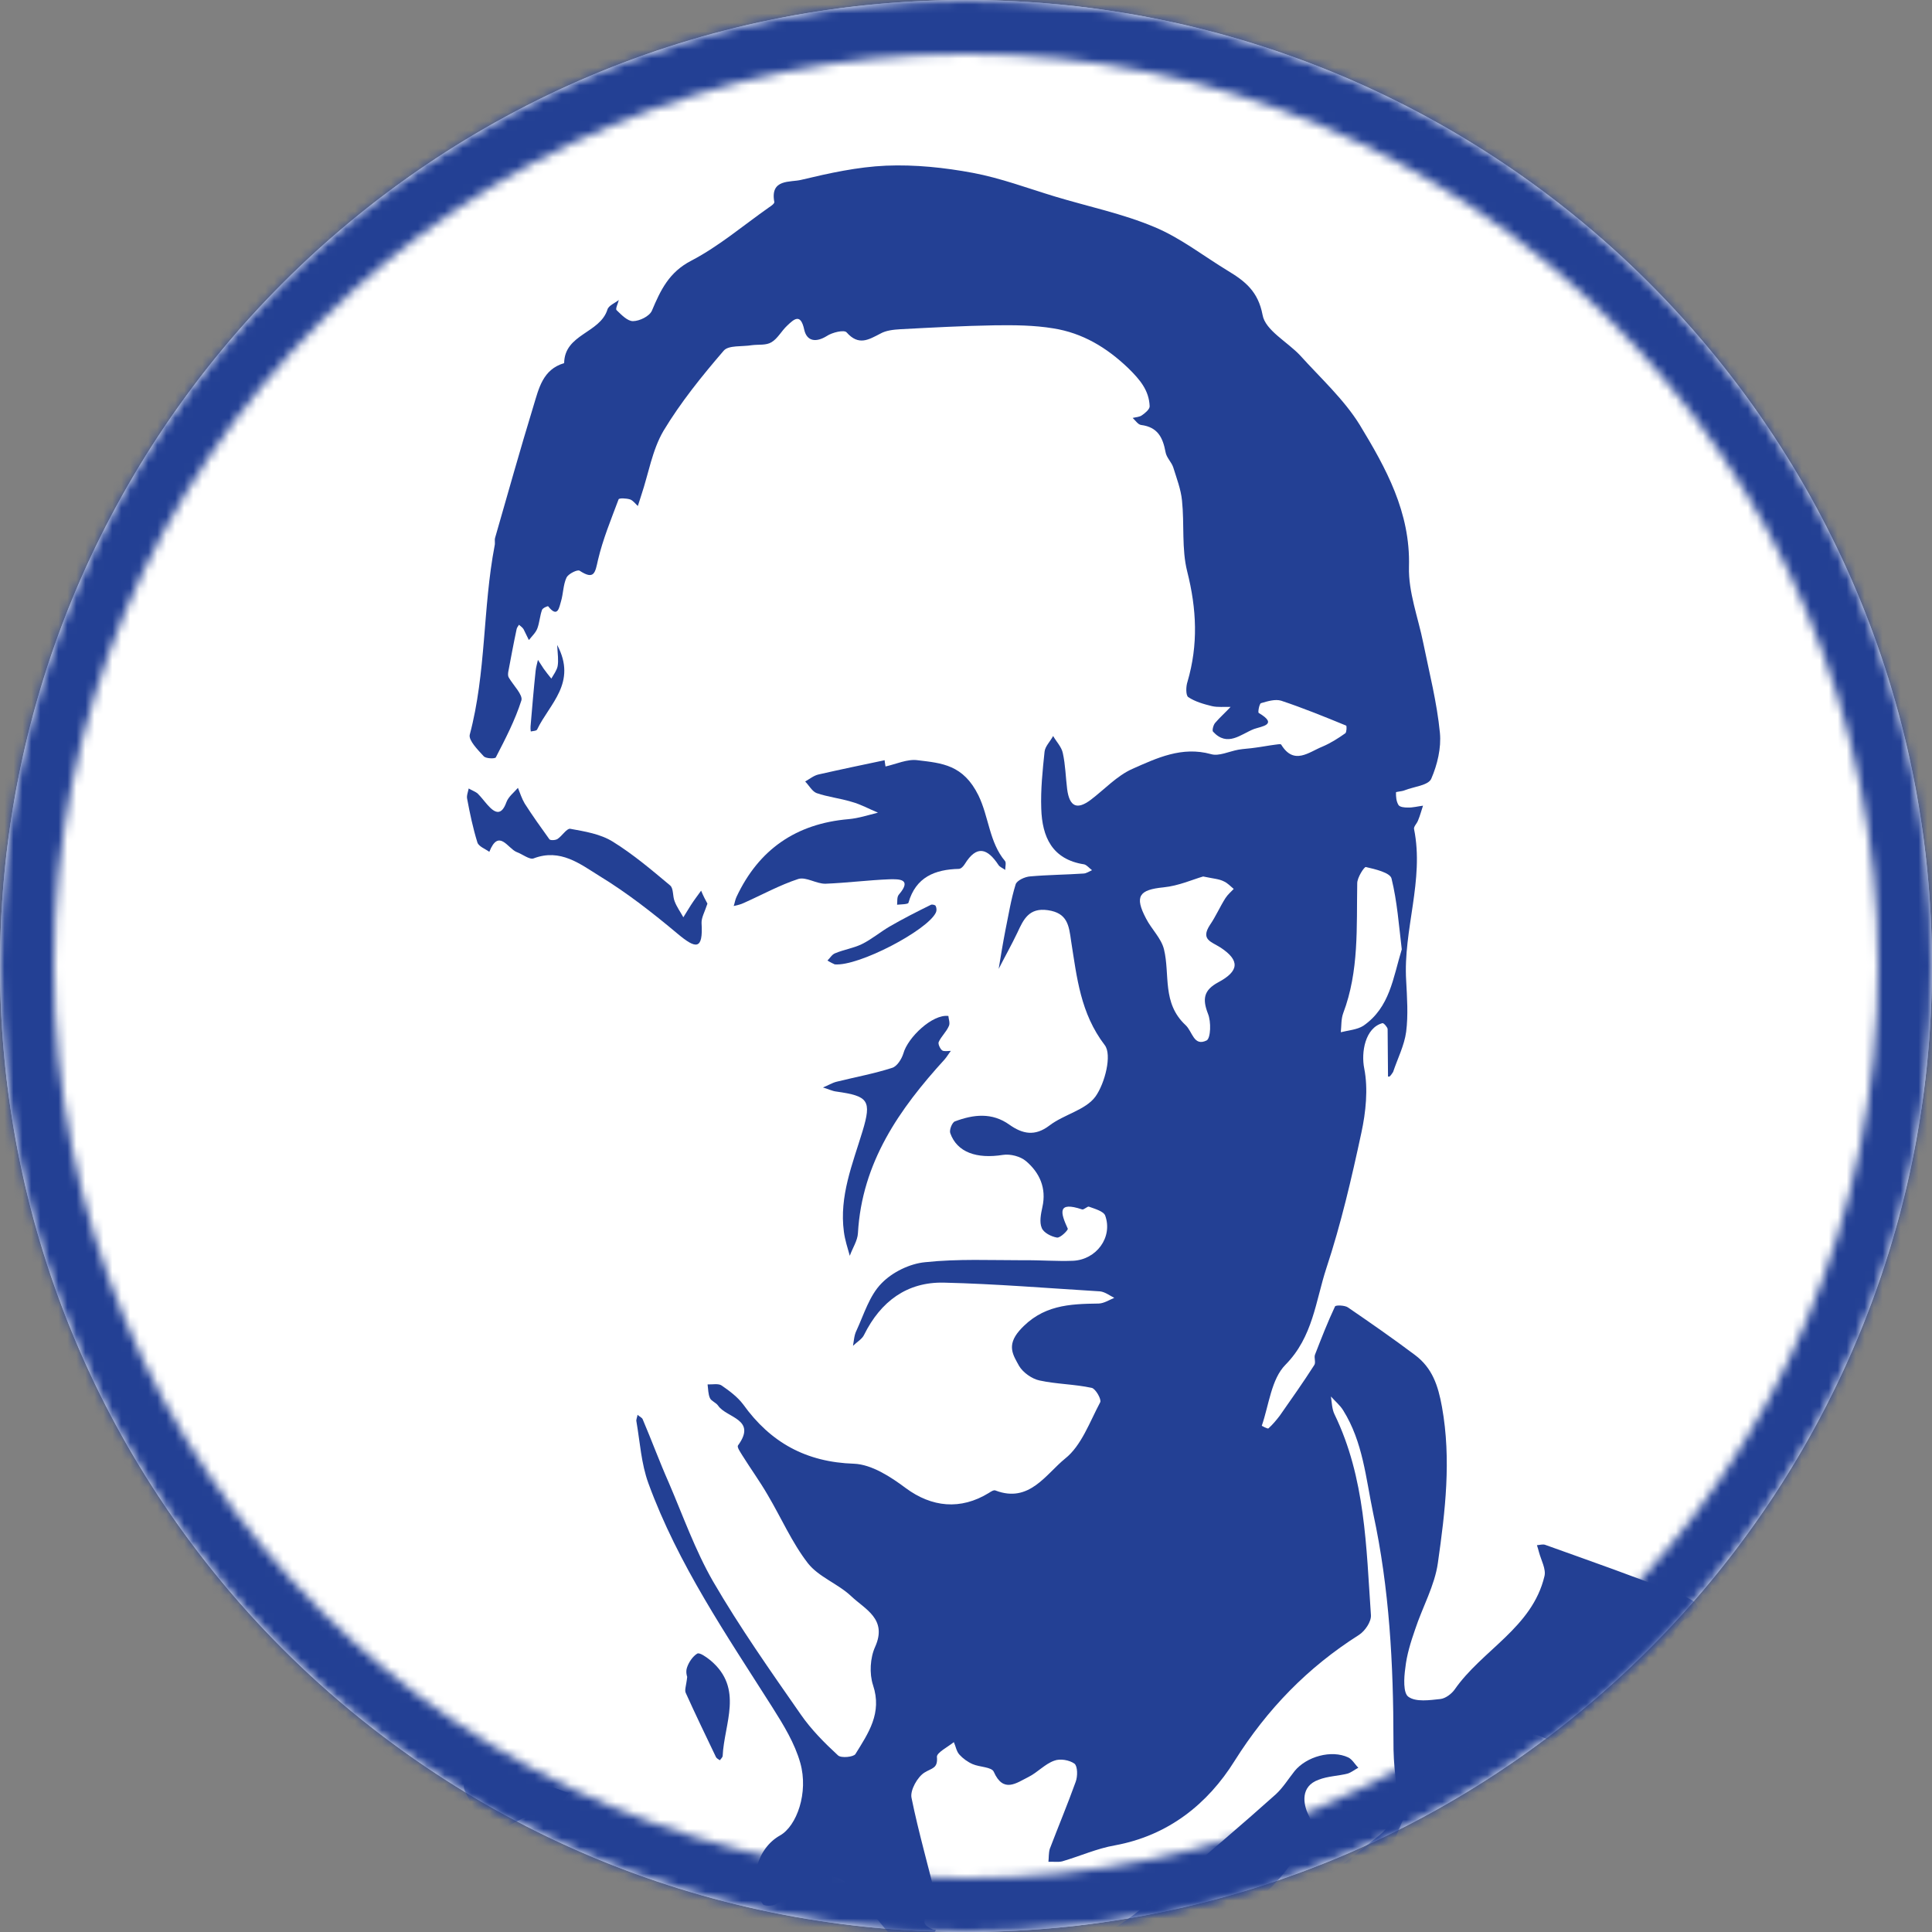
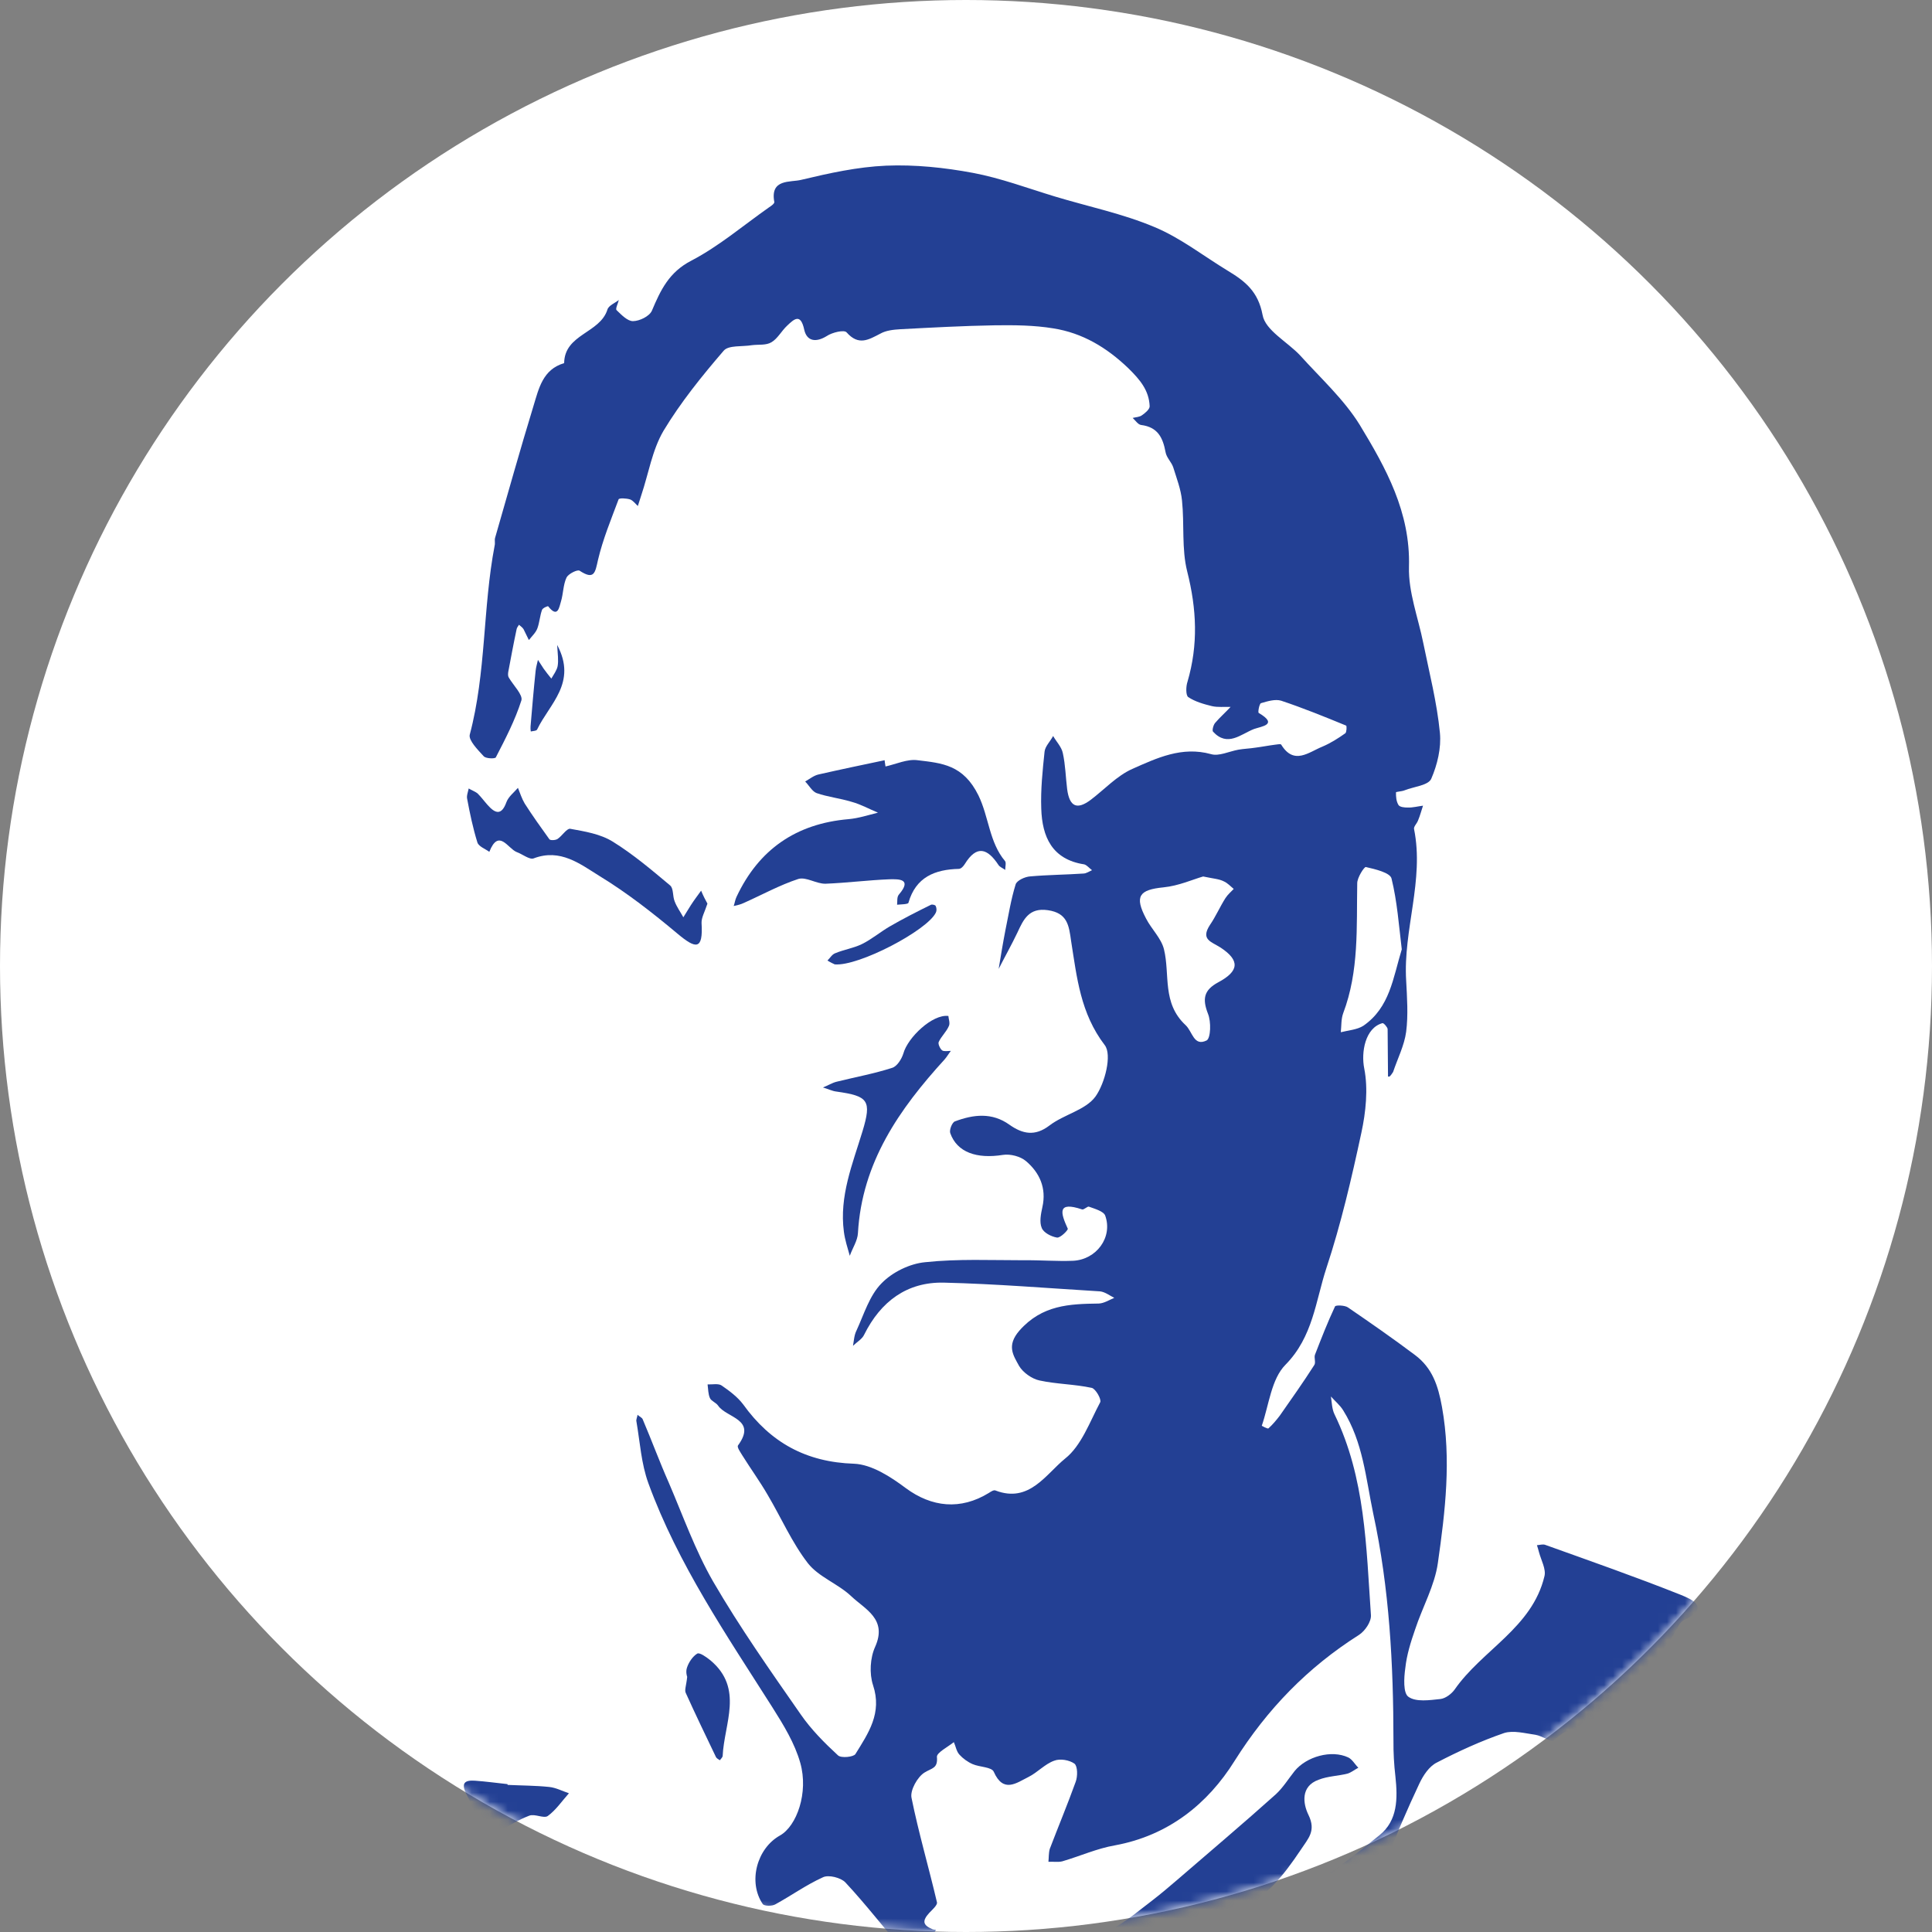
<svg xmlns="http://www.w3.org/2000/svg" width="215" height="215" viewBox="0 0 215 215" fill="none">
  <rect x="0" y="0" width="215" height="215" fill="#808080" stroke="none" />
  <circle cx="107.5" cy="107.5" r="107.5" fill="white" />
  <mask id="path-2-inside-1_2002_5281" fill="white">
-     <path fill-rule="evenodd" clip-rule="evenodd" d="M107.5 215C166.871 215 215 166.871 215 107.5C215 48.129 166.871 0 107.5 0C48.129 0 0 48.129 0 107.5C0 166.871 48.129 215 107.5 215ZM107.5 209C163.557 209 209 163.557 209 107.5C209 51.443 163.557 6 107.5 6C51.443 6 6 51.443 6 107.5C6 163.557 51.443 209 107.5 209Z" />
-   </mask>
-   <path fill-rule="evenodd" clip-rule="evenodd" d="M107.5 215C166.871 215 215 166.871 215 107.5C215 48.129 166.871 0 107.5 0C48.129 0 0 48.129 0 107.5C0 166.871 48.129 215 107.5 215ZM107.5 209C163.557 209 209 163.557 209 107.5C209 51.443 163.557 6 107.5 6C51.443 6 6 51.443 6 107.5C6 163.557 51.443 209 107.5 209Z" fill="white" />
+     </mask>
  <path d="M209 107.5C209 163.557 163.557 209 107.5 209V221C170.184 221 221 170.184 221 107.5H209ZM107.5 6C163.557 6 209 51.443 209 107.5H221C221 44.816 170.184 -6 107.5 -6V6ZM6 107.5C6 51.443 51.443 6 107.5 6V-6C44.816 -6 -6 44.816 -6 107.5H6ZM107.5 209C51.443 209 6 163.557 6 107.5H-6C-6 170.184 44.816 221 107.5 221V209ZM203 107.5C203 160.243 160.243 203 107.5 203V215C166.871 215 215 166.871 215 107.5H203ZM107.5 12C160.243 12 203 54.757 203 107.5H215C215 48.129 166.871 0 107.5 0V12ZM12 107.5C12 54.757 54.757 12 107.5 12V0C48.129 0 0 48.129 0 107.5H12ZM107.5 203C54.757 203 12 160.243 12 107.5H0C0 166.871 48.129 215 107.5 215V203Z" fill="#234094" mask="url(#path-2-inside-1_2002_5281)" />
  <mask id="mask0_2002_5281" style="mask-type:alpha" maskUnits="userSpaceOnUse" x="0" y="0" width="215" height="215">
    <circle cx="107.5" cy="107.5" r="107.5" fill="white" />
  </mask>
  <g mask="url(#mask0_2002_5281)">
    <path d="M14.127 350.997C15.272 345.806 18.979 343.069 23.17 340.211C31.233 334.676 39.612 329.389 45.179 320.765C47.171 317.676 50.458 315.28 53.545 313.163C56.304 311.312 59.322 311.072 62.885 312.561C66.857 314.221 71.309 315.374 75.956 314.278C78.671 313.664 81.526 313.75 84.308 313.315C85.654 313.113 86.999 312.527 88.254 311.973C91.57 310.523 94.857 308.941 98.177 307.448C101.052 306.123 103.923 304.84 106.794 303.557C108.405 302.87 109.086 302.085 108.535 300.013C107.456 296.044 106.987 291.969 106.302 287.913C106.249 287.607 106.416 287.239 106.493 286.905C106.767 287.148 107.172 287.362 107.268 287.672C108.551 291.319 109.83 295.009 111.072 298.652C111.167 298.962 111.194 299.522 111.049 299.678C109.727 300.867 109.316 301.937 111.027 303.145C111.187 303.248 111.209 303.85 111.073 303.921C110.844 304.068 110.45 304.156 110.21 304.002C108.67 303.197 109.099 304.399 108.846 305.186C108.55 305.969 108.062 306.946 107.388 307.26C105.725 308.028 103.711 308.073 102.921 310.303C102.736 310.841 101.479 311.008 100.687 311.225C99.276 311.633 98.515 312.367 98.773 313.979C98.822 314.327 98.052 315.145 97.713 315.11C96.52 315.07 95.354 314.776 94.175 314.609C92.455 314.3 90.948 314.398 89.595 315.884C88.918 316.627 87.525 316.866 86.395 317.047C82.334 317.862 78.177 318.367 74.186 319.318C71.115 320.066 68.189 321.471 65.147 322.351C63.998 322.701 62.734 322.526 61.499 322.481C61.373 322.468 61.139 321.844 61.137 321.458C61.126 321.157 61.373 320.84 61.489 320.553C61.15 320.517 60.783 320.35 60.436 320.399C59.432 320.593 58.277 320.6 57.412 321.109C55.264 322.425 53.539 321.344 51.984 320.281C49.826 318.855 47.164 318.96 46.022 321.282C44.713 323.972 43.767 326.871 42.868 329.732C42.429 331.056 43.003 332.102 44.425 332.808C46.417 333.789 46.666 335.486 45.691 337.439C45.417 338.01 45.611 339.016 45.924 339.691C46.067 339.963 47.019 339.849 47.615 339.869C49.147 339.944 50.9 339.529 52.115 340.171C54.752 341.519 55.985 339.55 57.679 338.486C58.731 337.825 59.918 335.894 60.1 339.04C60.115 339.299 60.672 339.7 60.968 339.731C65.819 339.942 70.632 340.105 75.454 340.184C76.351 340.193 77.322 339.909 78.094 339.476C79.091 338.939 79.917 337.184 80.686 339.62C81.387 339.052 82.74 338.38 82.663 337.901C82.505 336.556 82.992 336.393 84.031 335.86C85.202 335.298 85.941 333.962 86.94 332.996C87.417 332.532 88.173 331.841 88.638 331.89C92.29 332.531 95.635 331.212 98.987 330.236C102.202 329.332 105.503 328.437 108.551 327.087C109.807 326.534 110.548 324.77 111.451 323.494C111.703 323.135 111.841 322.636 112.012 322.225C112.404 322.566 112.931 322.836 113.183 323.291C114.642 325.672 117.092 326.358 119.538 327.086C119.745 327.151 120.148 326.979 120.255 326.776C121.957 323.999 122.444 326.278 122.7 327.504C123.298 330.352 125.379 331.299 127.784 331.595C130.947 332.013 132.74 333.658 134.028 336.449C134.584 337.664 135.681 339.022 136.876 339.447C139.431 340.359 141.247 341.792 142.762 344.05C143.5 345.156 145.194 345.72 146.549 346.248C148.069 346.836 148.984 345.861 149.03 344.195C149.024 342.224 148.29 341.076 146.565 339.995C145.364 339.226 144.096 337.465 144.069 336.092C143.965 332.611 142.136 330.491 139.693 328.521C139.061 328.026 138.769 327.138 138.38 326.369C138.166 325.961 138.089 325.482 137.922 325.036C137.463 325.33 137.009 325.583 136.584 325.966C136.206 326.312 135.945 326.756 135.609 327.106C135.371 327.338 134.984 327.768 134.777 327.704C133.168 327.149 131.326 326.784 130.066 325.752C129.198 325.061 128.733 323.384 128.736 322.142C128.716 320.298 128.08 319.032 126.553 318.1C125.993 317.741 125.37 317.162 125.174 316.584C124.604 314.683 124.008 313.035 121.467 313.624C121.162 313.678 120.597 313.362 120.412 313.085C119.251 311.121 118.187 309.039 116.983 307.07C116.396 306.152 115.533 305.418 114.758 304.651C114.376 304.226 113.486 303.747 113.55 303.539C113.791 302.879 114.227 301.983 114.803 301.786C115.876 301.342 117.115 301.344 118.293 301.125C118.771 301.047 119.212 300.922 119.652 300.797C119.43 300.474 119 300.086 119.069 299.836C119.319 299.091 119.624 298.224 120.185 297.769C121.162 297.015 122.375 296.457 123.498 295.933C124.037 295.689 124.791 295.426 125.243 295.602C127.135 296.315 129.213 296.876 130.755 298.067C133.839 300.447 137.074 302.201 140.86 303.199C144.936 304.27 148.581 306.195 151.739 309.098C154.155 311.322 156.963 313.074 159.38 315.299C163.977 319.552 168.812 323.573 171.985 329.175C173.678 332.181 175.273 335.304 177.531 337.812C179.827 340.366 182.713 342.598 185.691 344.367C189.959 346.872 193.657 349.917 196.805 353.718C200.105 357.706 203.077 361.96 206.624 365.631C208.782 367.871 211.8 369.259 214.392 371.031C214.948 371.432 215.505 371.834 216.061 372.235C184.35 368.9 152.64 365.565 120.929 362.23C120.904 361.242 120.753 360.241 120.94 359.275C121.058 358.559 121.557 357.884 122.009 357.246C122.358 356.768 122.901 356.483 123.369 356.104C122.803 355.787 122.214 355.297 121.622 355.234C119.917 355.184 119.795 354.314 120.554 353.195C121.015 352.472 121.96 352.015 122.299 351.236C122.8 350.132 123.145 348.884 123.096 347.722C123.074 347.12 122.159 346.467 121.476 346.052C120.873 345.689 119.927 345.332 119.351 345.529C118.728 345.763 118.338 346.622 117.886 347.26C117.481 347.86 117.294 348.825 116.751 349.111C115.712 349.644 114.45 349.854 113.277 350.03C113.146 350.059 112.585 348.887 112.735 348.688C113.714 347.506 114.853 346.427 115.951 345.343C117.006 344.254 118.937 343.772 118.437 341.62C117.721 338.675 115.54 335.833 113.782 336.29C109.436 337.375 105.214 338.902 100.964 340.297C100.607 340.431 100.38 340.964 100.02 341.14C98.404 341.869 96.793 342.557 95.148 343.155C94.127 343.519 92.996 343.699 91.937 344.016C91.098 344.271 90.146 344.385 89.496 344.873C88.238 345.855 85.568 345.231 85.908 348.094C85.962 348.4 84.978 348.81 84.468 349.185C83.518 347.243 81.943 348.405 80.765 348.624C77.496 349.223 74.592 352.044 70.887 350.284C70.722 350.224 70.455 350.324 70.281 350.349C66.392 350.754 62.479 351.37 58.527 351.554C55.387 351.738 52.503 352.334 50.286 354.714C38.354 353.545 26.262 352.273 14.127 350.997ZM127.354 304.391C127.289 304.599 127.225 304.806 127.118 305.009C124.114 303.494 124.683 305.395 125.273 306.7C125.9 308.051 126.926 309.272 127.914 310.447C129.209 311.954 130.499 313.503 132.084 314.698C133.781 316.033 135.931 316.731 137.535 318.142C139.654 319.949 141.483 322.069 143.312 324.189C144.687 325.747 145.913 327.504 147.241 329.1C149.368 331.637 151.542 334.136 153.716 336.635C154.746 337.814 156.141 338.775 156.942 340.101C158.364 342.436 159.463 344.993 160.749 347.398C161.038 347.9 161.692 348.183 162.159 348.618C162.702 349.146 163.236 349.759 163.779 350.287C164.091 350.577 164.465 351.087 164.765 351.076C165.844 350.976 166.861 350.654 167.912 350.422C167.72 349.802 167.627 349.064 167.253 348.554C165.113 345.33 162.794 342.173 160.743 338.916C159.644 337.173 158.872 335.164 158.002 333.273C157.797 332.781 157.822 332.141 157.918 331.637C158.412 329.376 157.442 328.031 155.715 326.565C152.961 324.304 149.382 322.557 149.114 318.203C149.127 318.076 147.576 317.784 147.423 318.025C146.207 319.825 144.736 319.584 143.495 318.383C142.097 317.036 140.938 315.458 139.826 313.842C138.827 312.366 138.865 309.971 136.134 310.327C135.829 310.38 135.482 309.615 135.082 309.359C133.876 308.633 132.665 307.948 131.45 307.307C130.72 306.93 129.875 306.841 129.239 306.389C128.531 305.8 127.968 305.056 127.354 304.391ZM153.057 316.476C153.331 315.905 153.761 315.479 153.721 315.046C153.596 312.977 151.62 310.627 149.716 310.855C147.726 311.074 147.25 309.911 146.3 308.783C145.194 307.51 143.672 305.722 142.344 305.754C140.376 305.761 139.052 304.936 137.555 304.136C136.985 303.862 136.3 303.876 135.628 303.762C135.717 304.543 135.67 305.394 135.984 306.07C136.193 306.52 136.983 306.732 137.557 306.964C142.555 309.031 147.65 310.981 151.346 315.268C151.687 315.689 152.261 315.921 153.057 316.476ZM166.768 329.997C166.926 329.714 167.122 329.478 167.28 329.195C165.478 326.82 163.718 324.451 161.865 322.157C161.713 321.969 160.747 322.211 160.373 322.514C160.187 322.666 160.224 323.526 160.451 323.807C162.111 325.909 163.775 327.969 165.533 329.953C165.722 330.187 166.341 329.995 166.768 329.997Z" fill="#234094" />
    <path d="M90.233 359.001C89.806 357.371 88.914 355.693 89.079 354.125C89.199 352.981 90.565 351.368 91.667 351.056C95.183 350.141 98.815 349.752 102.46 349.235C103.502 349.088 105.148 348.876 105.56 349.433C106.085 350.131 105.595 351.536 105.606 352.651C105.604 353.079 105.902 353.496 106.074 353.899C106.443 353.638 106.892 353.428 107.144 353.069C107.754 352.148 108.246 351.129 108.86 350.166C109.112 349.807 109.635 349.305 109.884 349.374C110.42 349.559 110.972 350.002 111.35 350.47C111.459 350.653 111.121 351.431 110.76 351.608C108.766 352.683 109.436 354.039 110.373 355.294C111.834 357.246 112.951 359.634 115.826 359.937C116.038 359.959 116.218 360.278 116.416 360.427C116.145 360.57 115.869 360.755 115.564 360.809C114.476 360.994 113.354 361.09 112.27 361.233C104.904 360.544 97.547 359.77 90.233 359.001ZM94.656 351.499C94.431 351.604 93.737 351.702 93.668 351.952C93.581 352.371 93.912 352.877 94.079 353.323C94.279 353.858 94.569 354.36 94.637 354.924C94.677 355.356 94.417 355.8 94.326 356.262C94.771 356.094 95.291 356.021 95.703 355.764C96.297 355.398 96.778 354.892 97.339 354.437C97.666 354.171 97.993 353.906 98.32 353.641C98.474 354.214 98.796 354.804 98.781 355.36C98.736 355.783 98.062 356.098 98.013 356.564C97.973 356.945 98.309 357.409 98.522 357.817C98.794 357.674 99.188 357.587 99.341 357.346C100.143 356.231 100.982 355.163 101.581 353.941C101.794 353.535 101.412 352.295 101.116 352.264C99.057 351.919 97.023 351.748 94.656 351.499Z" fill="#234094" />
    <path d="M243.29 375.099C242.164 374.423 240.987 373.828 239.912 373.073C239.158 372.522 237.97 371.626 238.07 371.08C238.344 369.695 238.942 367.659 239.926 367.249C243.899 365.653 248.076 364.55 252.186 363.269C253.067 363.019 253.986 362.816 254.863 362.608C254.427 366.76 253.943 370.95 253.591 375.111C253.493 376.043 253.306 376.195 252.376 376.097C249.341 375.692 246.334 375.419 243.29 375.099Z" fill="#234094" />
    <path d="M260.433 309.649C256.178 312.714 251.918 315.821 247.621 318.882C246.742 319.518 245.871 320.069 244.954 320.658C245.395 319.719 245.832 318.822 246.272 317.883C247.659 314.859 250.056 312.798 252.798 311.116C255.446 309.51 258.095 307.904 260.743 306.298C260.669 307.404 260.553 308.505 260.433 309.649Z" fill="#234094" />
    <path d="M154.463 119.792C154.435 118.033 154.448 116.278 154.42 114.518C154.4 114.302 153.979 113.829 153.848 113.859C151.912 114.383 151.453 117.119 151.82 118.914C152.265 121.188 151.993 123.773 151.494 126.076C150.405 131.145 149.232 136.205 147.602 141.131C146.407 144.775 146.115 148.771 143.052 151.875C141.474 153.466 141.214 156.351 140.415 158.666C140.415 158.666 141.06 159.034 141.153 158.958C141.625 158.536 142.017 158.063 142.413 157.548C143.722 155.672 145.026 153.839 146.255 151.912C146.455 151.633 146.212 151.094 146.333 150.764C147.036 148.953 147.74 147.142 148.565 145.387C148.626 145.222 149.649 145.244 150.007 145.496C152.52 147.217 154.99 148.933 157.446 150.776C159.389 152.223 160.038 154.176 160.47 156.577C161.521 162.428 160.831 168.181 160.013 173.921C159.662 176.454 158.299 178.838 157.482 181.322C156.993 182.727 156.541 184.179 156.389 185.619C156.231 186.716 156.137 188.42 156.736 188.826C157.57 189.427 159.09 189.202 160.301 189.072C160.864 189.003 161.514 188.514 161.863 188.037C164.937 183.605 170.496 181.149 171.868 175.424C172.079 174.633 171.501 173.63 171.256 172.704C171.198 172.441 171.098 172.174 171.036 171.953C171.336 171.942 171.692 171.808 171.979 171.924C177.046 173.742 182.118 175.517 187.082 177.496C188.188 177.955 190.4 178.873 187.431 180.274C186.757 180.589 186.514 181.677 185.978 182.306C184.747 183.847 183.734 185.754 182.167 186.831C179.399 188.767 177.821 191.172 177.266 194.412C177.07 195.462 176.832 196.508 176.514 197.502C176.376 198.002 176.026 198.479 175.766 198.923C175.566 198.388 175.319 197.891 175.203 197.365C175.067 196.622 175.203 195.737 174.889 195.061C174.576 194.386 175.829 191.005 172.943 193.657C172.658 193.927 171.625 193.176 170.869 193.053C169.689 192.887 168.401 192.537 167.384 192.858C164.811 193.744 162.296 194.893 159.899 196.141C159.043 196.564 158.382 197.566 157.941 198.505C156.619 201.321 155.381 204.147 154.304 207.075C153.999 207.942 154.348 209.093 154.457 210.09C154.55 210.828 154.817 211.541 154.957 212.241C154.276 212.212 153.6 212.141 152.919 212.112C152.322 212.093 151.726 212.073 151.116 212.18C149.287 212.502 147.538 214.502 145.637 212.246C145.524 212.106 144.756 212.496 144.311 212.664C142.48 213.413 140.681 214.252 138.854 214.96C138.452 215.132 137.953 214.993 137.526 214.991C137.9 214.688 138.198 214.291 138.605 214.077C140.319 213.229 142.137 212.606 143.704 211.529C147.067 209.227 150.358 206.788 153.536 204.21C155.546 202.579 155.546 200.138 155.288 197.712C155.131 196.367 155.057 195.032 155.069 193.705C155.063 185.223 154.626 176.781 152.813 168.409C151.988 164.466 151.679 160.493 149.485 156.964C149.12 156.369 148.569 155.925 148.11 155.406C148.212 156.059 148.221 156.788 148.502 157.375C151.946 164.462 152.036 172.139 152.562 179.734C152.613 180.467 151.906 181.507 151.218 181.948C145.538 185.549 141.034 190.173 137.39 195.958C134.408 200.742 130.019 204.264 124.09 205.354C122.088 205.7 120.158 206.568 118.217 207.135C117.735 207.255 117.189 207.155 116.673 207.187C116.722 206.721 116.691 206.203 116.825 205.746C117.768 203.275 118.797 200.813 119.703 198.296C119.939 197.678 119.928 196.563 119.574 196.269C119.018 195.867 117.97 195.672 117.3 195.944C116.278 196.308 115.453 197.249 114.46 197.744C113.107 198.416 111.658 199.591 110.588 197.166C110.346 196.626 109.017 196.658 108.24 196.319C107.709 196.092 107.152 195.69 106.77 195.265C106.425 194.886 106.356 194.322 106.147 193.871C105.492 194.402 104.228 195.04 104.264 195.515C104.384 196.813 103.707 196.742 102.884 197.255C102.107 197.73 101.266 199.226 101.435 200.058C102.222 203.953 103.357 207.799 104.271 211.708C104.324 212.013 103.759 212.511 103.423 212.861C102.601 213.76 102.679 214.239 103.785 214.698C103.908 214.754 104.039 214.725 104.161 214.781C103.462 215.735 102.886 216.745 102.074 217.56C101.882 217.754 100.923 217.524 100.658 217.197C98.447 214.651 96.38 211.949 94.074 209.479C93.574 208.955 92.201 208.597 91.569 208.916C89.728 209.75 88.064 210.946 86.294 211.916C85.929 212.135 85.075 212.131 84.886 211.897C83.219 209.451 84.212 205.7 86.8 204.259C88.663 203.213 89.994 199.497 89.06 196.186C88.437 193.979 87.196 191.964 85.95 189.991C80.853 181.958 75.442 174.064 72.156 165.066C71.359 162.883 71.224 160.513 70.826 158.201C70.764 157.98 70.922 157.697 70.948 157.443C71.142 157.634 71.471 157.755 71.534 157.975C72.528 160.307 73.391 162.669 74.428 165.005C76.007 168.684 77.358 172.51 79.345 175.974C82.313 181.084 85.734 185.942 89.114 190.795C90.264 192.458 91.733 193.94 93.253 195.342C93.602 195.679 94.986 195.525 95.191 195.204C96.633 192.871 98.194 190.636 97.153 187.528C96.732 186.242 96.83 184.496 97.387 183.269C98.782 180.16 96.246 179.08 94.73 177.635C93.253 176.237 91.108 175.498 89.902 173.957C88.133 171.672 86.929 168.89 85.441 166.377C84.573 164.873 83.528 163.435 82.613 161.968C82.395 161.602 81.984 161.045 82.133 160.846C84.28 157.902 80.829 157.796 79.906 156.414C79.683 156.091 79.147 155.906 79.009 155.592C78.8 155.141 78.815 154.586 78.742 154.064C79.296 154.08 79.953 153.935 80.311 154.187C81.188 154.793 82.06 155.441 82.698 156.28C85.755 160.542 89.716 162.715 95.041 162.889C97 162.967 99.12 164.346 100.785 165.592C103.68 167.739 106.893 168.077 110.047 166.138C110.276 165.991 110.599 165.768 110.801 165.875C114.542 167.296 116.378 164.063 118.528 162.318C120.346 160.882 121.266 158.237 122.436 156.047C122.599 155.721 121.911 154.535 121.493 154.448C119.57 154.032 117.561 154.035 115.68 153.623C114.844 153.449 113.849 152.745 113.413 152.014C112.768 150.832 111.982 149.764 113.442 148.076C115.966 145.214 119.013 145.106 122.266 145.063C122.867 145.04 123.419 144.67 124 144.431C123.473 144.162 122.959 143.765 122.409 143.707C116.632 143.357 110.826 142.874 105.027 142.736C100.932 142.648 98.01 144.825 96.167 148.529C95.945 149.02 95.355 149.343 94.925 149.769C95.03 149.181 95.05 148.583 95.319 148.054C96.15 146.257 96.753 144.179 98.093 142.82C99.292 141.576 101.231 140.623 102.958 140.462C106.589 140.073 110.29 140.248 113.924 140.245C115.764 140.224 117.587 140.373 119.39 140.305C122.009 140.195 123.854 137.691 122.995 135.287C122.833 134.799 121.836 134.523 121.177 134.282C121.013 134.222 120.625 134.652 120.418 134.588C117.61 133.65 118.026 134.979 118.825 136.733C118.896 136.869 117.986 137.802 117.61 137.719C116.98 137.61 116.128 137.178 115.927 136.643C115.652 136.014 115.834 135.091 115.999 134.337C116.48 132.203 115.677 130.491 114.186 129.22C113.558 128.683 112.435 128.394 111.609 128.521C108.696 128.986 106.509 128.242 105.75 126.106C105.616 125.749 105.964 124.886 106.273 124.79C108.321 124.02 110.399 123.767 112.346 125.172C113.779 126.179 115.156 126.495 116.783 125.253C118.41 124.01 120.811 123.535 121.911 122.023C122.964 120.548 123.767 117.377 122.94 116.305C120.234 112.765 119.841 108.783 119.198 104.731C118.954 102.992 118.8 101.605 116.61 101.289C114.505 100.982 113.893 102.331 113.23 103.761C112.571 105.148 111.836 106.442 111.135 107.824C111.371 106.393 111.612 104.919 111.89 103.492C112.238 101.815 112.505 100.086 113.021 98.427C113.155 97.97 114.096 97.555 114.655 97.528C116.64 97.352 118.607 97.344 120.588 97.21C120.888 97.199 121.211 96.975 121.525 96.837C121.246 96.636 120.944 96.262 120.652 96.189C117.076 95.641 115.973 93.126 115.875 89.989C115.798 87.882 116.025 85.721 116.243 83.645C116.306 83.052 116.875 82.512 117.196 81.903C117.556 82.541 118.137 83.116 118.277 83.816C118.566 85.132 118.593 86.505 118.755 87.807C119.015 89.805 119.876 90.153 121.41 88.986C122.943 87.819 124.296 86.334 126.001 85.571C128.736 84.359 131.527 83.025 134.767 83.923C135.637 84.186 136.765 83.619 137.811 83.429C138.421 83.322 139.064 83.304 139.716 83.201C140.453 83.107 141.152 82.966 141.888 82.873C142.104 82.852 142.498 82.765 142.574 82.859C143.995 85.193 145.649 83.696 147.167 83.085C148.061 82.708 148.931 82.157 149.717 81.597C149.857 81.483 149.886 80.801 149.806 80.749C147.43 79.771 145.011 78.789 142.574 77.976C141.911 77.777 141.072 78.032 140.322 78.253C140.144 78.32 139.957 79.285 140.079 79.341C142.293 80.645 140.393 80.83 139.55 81.127C138.079 81.701 136.598 83.173 134.988 81.418C134.874 81.278 135.021 80.694 135.217 80.457C135.753 79.828 136.365 79.293 136.944 78.669C136.263 78.64 135.526 78.734 134.859 78.578C133.942 78.353 132.987 78.081 132.229 77.573C131.95 77.372 131.968 76.389 132.153 75.852C133.355 71.737 133.173 67.777 132.117 63.597C131.483 61.088 131.815 58.339 131.537 55.697C131.413 54.441 130.941 53.235 130.558 51.995C130.363 51.418 129.815 50.932 129.708 50.321C129.408 48.705 128.848 47.532 126.992 47.294C126.653 47.258 126.36 46.799 126.048 46.509C126.4 46.418 126.827 46.42 127.108 46.192C127.43 45.969 127.944 45.552 127.938 45.209C127.867 43.445 126.879 42.27 125.562 40.975C123.154 38.666 120.459 37.054 117.222 36.543C115.079 36.189 112.9 36.174 110.717 36.201C107.205 36.26 103.723 36.451 100.198 36.637C99.423 36.684 98.602 36.769 97.966 37.13C96.655 37.806 95.555 38.505 94.218 36.993C93.953 36.666 92.594 36.994 91.995 37.402C90.806 38.134 89.796 37.985 89.503 36.712C89.102 34.828 88.392 35.481 87.584 36.253C86.968 36.831 86.536 37.685 85.853 38.084C85.259 38.45 84.418 38.319 83.681 38.412C82.593 38.598 81.075 38.395 80.539 39.024C78.104 41.852 75.745 44.774 73.828 47.957C72.577 50.095 72.174 52.709 71.366 55.108C71.237 55.523 71.112 55.895 70.983 56.31C70.71 56.067 70.449 55.697 70.12 55.577C69.706 55.448 68.898 55.406 68.838 55.571C68.005 57.796 67.088 60.013 66.547 62.312C66.227 63.735 66.138 64.582 64.498 63.51C64.257 63.356 63.265 63.852 63.051 64.257C62.666 65.074 62.69 66.061 62.428 66.933C62.238 67.513 62.096 68.869 61.003 67.469C60.965 67.422 60.385 67.661 60.32 67.868C60.08 68.528 60.046 69.253 59.806 69.913C59.626 70.408 59.2 70.792 58.855 71.227C58.642 70.819 58.471 70.415 58.257 70.007C58.148 69.825 57.908 69.671 57.752 69.526C57.65 69.686 57.5 69.885 57.483 70.054C57.144 71.647 56.848 73.243 56.556 74.797C56.534 75.009 56.512 75.221 56.621 75.404C57.128 76.271 58.214 77.328 58.02 77.95C57.319 80.147 56.246 82.218 55.173 84.29C55.071 84.451 54.047 84.429 53.82 84.148C53.168 83.437 52.125 82.385 52.276 81.758C54.115 74.841 53.713 67.688 55.045 60.717C55.118 60.425 55.023 60.115 55.092 59.865C56.505 54.959 57.877 50.049 59.375 45.151C59.96 43.243 60.399 41.104 62.78 40.412C62.823 37.161 66.762 37.104 67.597 34.45C67.73 33.993 68.442 33.725 68.863 33.384C68.781 33.761 68.46 34.37 68.616 34.515C69.159 35.043 69.853 35.759 70.454 35.736C71.181 35.727 72.263 35.198 72.541 34.585C73.51 32.288 74.447 30.288 76.933 29.007C80.008 27.403 82.732 25.076 85.594 23.064C85.824 22.917 86.193 22.656 86.169 22.482C85.675 19.86 87.978 20.316 89.164 20.013C92.278 19.269 95.429 18.573 98.607 18.436C101.827 18.303 105.125 18.65 108.269 19.238C111.371 19.821 114.373 20.951 117.397 21.868C121.084 22.984 124.934 23.775 128.454 25.259C131.363 26.464 133.928 28.49 136.661 30.148C138.55 31.289 140.012 32.428 140.505 35.05C140.797 36.752 143.269 38.04 144.691 39.56C146.949 42.068 149.564 44.442 151.317 47.282C154.231 52.086 156.964 57 156.796 63.065C156.713 65.884 157.823 68.742 158.384 71.542C159.06 74.869 159.91 78.171 160.238 81.547C160.403 83.235 159.949 85.115 159.272 86.671C158.938 87.407 157.343 87.539 156.317 87.945C156.003 88.084 155.317 88.097 155.351 88.186C155.344 88.657 155.375 89.174 155.631 89.587C155.778 89.816 156.285 89.87 156.67 89.867C157.224 89.883 157.796 89.729 158.359 89.659C158.175 90.197 158.028 90.781 157.801 91.314C157.68 91.644 157.302 91.99 157.36 92.253C158.514 97.943 156.137 103.476 156.483 109.124C156.583 111.019 156.721 112.961 156.482 114.821C156.28 116.342 155.527 117.805 155.029 119.294C154.67 119.856 154.586 119.848 154.463 119.792ZM133.891 97.538C132.789 97.85 131.173 98.58 129.489 98.746C126.767 99.016 126.222 99.73 127.541 102.225C128.144 103.402 129.234 104.416 129.532 105.647C130.22 108.461 129.289 111.618 131.937 114.081C132.716 114.806 132.838 116.489 134.28 115.784C134.734 115.532 134.799 113.697 134.423 112.801C133.784 111.149 133.971 110.183 135.558 109.322C137.913 108.07 137.995 106.88 135.837 105.453C134.796 104.787 133.578 104.573 134.649 102.929C135.305 101.97 135.76 100.904 136.374 99.941C136.63 99.54 137.004 99.236 137.293 98.924C136.939 98.63 136.594 98.251 136.185 98.079C135.658 97.809 135.104 97.794 133.891 97.538ZM155.994 105.646C155.674 102.999 155.485 100.323 154.856 97.772C154.711 97.115 153.042 96.725 151.998 96.487C151.834 96.427 151.019 97.669 151.037 98.313C150.952 103.188 151.252 108.06 149.475 112.756C149.235 113.416 149.286 114.15 149.21 114.87C150.045 114.658 151.035 114.591 151.723 114.149C154.674 112.103 155.017 108.841 155.994 105.646Z" fill="#234094" />
    <path d="M194.727 239.341C194.415 242.307 193.939 245.212 193.838 248.2C193.414 258.736 193.159 269.29 192.731 279.868C192.534 284.174 192.245 288.556 191.499 292.804C190.098 300.838 191.034 308.604 193.082 316.359C193.452 317.726 193.596 319.197 194.148 320.455C194.49 321.262 195.414 321.83 196.075 322.456C196.489 321.772 197.288 321.085 197.317 320.402C197.551 315.329 197.489 310.226 197.85 305.166C198.055 302.403 198.899 299.665 199.527 296.947C199.609 296.57 200.11 296.28 200.404 295.925C200.482 296.404 200.564 296.841 200.6 297.316C200.955 303.693 201.183 310.057 201.67 316.405C201.841 318.436 202.575 320.398 203.182 322.347C203.336 322.92 204.023 323.292 204.486 323.769C204.756 323.241 205.152 322.726 205.299 322.141C205.528 321.18 205.55 320.155 205.7 319.142C206.287 320.061 206.874 320.979 207.42 321.893C208.036 322.943 208.485 323.547 209.727 322.307C210.446 321.569 211.817 321.542 212.927 321.145C213.415 320.982 213.982 320.87 214.398 320.571C219.257 317.056 223.968 313.31 228.969 310.067C231.49 308.447 234.519 307.695 237.368 306.623C237.855 306.461 238.547 306.79 239.135 306.895C238.756 307.241 238.407 307.718 237.915 307.923C236.431 308.624 234.946 309.325 233.442 309.809C231.272 310.523 229.456 311.531 227.889 313.423C226.322 315.314 224.119 316.753 222.014 318.074C218.813 320.05 217.66 322.885 217.756 326.45C217.782 327.01 218.016 327.634 217.878 328.134C217.735 328.675 217.259 329.139 216.952 329.621C216.569 329.195 216.098 328.803 215.893 328.31C215.455 327.193 215.194 326.009 214.756 324.892C214.627 324.493 214.084 323.965 213.822 324.023C213.474 324.072 213.078 324.587 212.869 324.951C211.549 327.339 210.187 329.723 209.027 332.215C208.424 333.479 208.437 334.98 207.834 336.244C207.458 336.976 206.472 337.814 205.693 337.904C201.807 338.266 197.953 338.332 194.039 338.563C191.288 338.702 188.538 338.841 185.783 339.022C184.234 339.117 183.535 338.443 183.742 336.88C184.065 334.215 183.195 331.511 184.927 328.866C185.695 327.662 185.03 325.45 184.874 323.677C183.739 312.121 184.528 300.552 185.651 289.062C186.671 278.546 187.903 268.052 189.558 257.603C190.509 251.406 192.386 245.349 193.882 239.252C194.14 239.237 194.436 239.268 194.727 239.341Z" fill="#234094" />
    <path d="M162.01 224.035C160.548 223.71 159.077 223.469 157.577 223.097C156.91 222.941 156.26 222.616 155.55 222.456C152.368 221.821 151.513 222.631 151.945 225.846C152.498 229.931 152.658 234.103 153.784 238.034C155.71 244.919 152.678 249.355 147.526 253.225C141.673 257.664 136.004 262.379 130.113 266.772C127.888 268.422 125.242 269.6 122.676 270.83C120.873 271.711 119.017 272.287 117.195 270.51C116.69 270.029 115.606 270.172 114.769 269.998C114.266 269.903 113.759 269.849 113.256 269.753C113.639 269.365 113.988 268.888 114.442 268.636C118.513 266.108 122.726 263.853 126.645 261.138C134.666 255.599 142.535 249.873 150.329 244.053C151.208 243.417 151.856 241.729 151.756 240.647C151.16 234.93 150.26 229.267 149.486 223.617C149.397 222.837 149.308 222.056 149.219 221.276C149.09 220.063 149.486 219.548 150.808 219.986C154.52 221.276 158.236 222.524 161.952 223.771C162.032 223.823 162.023 223.908 162.01 224.035Z" fill="#234094" />
    <path d="M121.393 228.973C121.039 227.864 120.411 226.513 120.216 225.122C120.118 224.426 120.926 223.655 121.218 222.914C121.569 222.009 121.752 221.086 122.019 220.171C121.164 220.167 120.277 220.074 119.451 220.201C115.009 220.976 110.601 221.84 106.168 222.531C105.558 222.638 104.788 221.829 104.063 221.41C104.601 221.167 105.144 220.881 105.716 220.727C110.187 219.27 114.658 217.812 119.129 216.355C120.722 215.837 122.391 215.413 123.842 214.623C125.429 213.762 126.84 212.539 128.28 211.449C129.21 210.733 130.103 209.97 130.995 209.207C134.663 206.037 138.368 202.914 141.956 199.694C142.76 198.964 143.378 197.958 144.068 197.089C145.393 195.472 148.168 194.692 150.041 195.575C150.489 195.793 150.773 196.337 151.16 196.721C150.753 196.935 150.379 197.238 149.981 197.368C148.926 197.642 147.771 197.649 146.745 198.055C144.702 198.783 145.009 200.743 145.608 201.962C146.486 203.768 145.59 204.573 144.724 205.896C142.847 208.697 140.773 211.349 137.644 212.648C131.653 215.145 128.288 220.317 124.493 225.101C123.365 226.481 122.227 227.947 121.393 228.973Z" fill="#234094" />
    <path d="M98.543 85.296C99.724 85.035 100.984 84.439 102.121 84.601C104.823 84.928 107.199 85.093 108.89 88.526C110.049 90.918 110.093 93.75 111.842 95.819C111.994 96.006 111.86 96.463 111.867 96.807C111.588 96.606 111.259 96.486 111.112 96.256C109.895 94.415 108.7 93.989 107.36 96.161C107.207 96.402 106.964 96.677 106.706 96.692C104.049 96.755 101.908 97.601 101.093 100.471C101.033 100.636 100.263 100.641 99.832 100.681C99.872 100.3 99.794 99.82 100.036 99.546C101.548 97.778 100.003 97.829 98.975 97.85C96.614 97.944 94.231 98.25 91.87 98.344C90.841 98.365 89.729 97.562 88.847 97.812C86.767 98.493 84.815 99.573 82.796 100.474C82.436 100.651 82.042 100.738 81.648 100.825C81.768 100.495 81.808 100.114 81.971 99.788C84.448 94.523 88.597 91.661 94.421 91.159C95.542 91.063 96.606 90.704 97.703 90.434C96.719 90.03 95.792 89.504 94.752 89.224C93.468 88.832 92.115 88.689 90.878 88.26C90.384 88.079 90.028 87.399 89.603 86.969C90.104 86.679 90.571 86.3 91.097 86.183C93.549 85.627 95.997 85.114 98.445 84.6C98.46 84.859 98.523 85.08 98.543 85.296Z" fill="#234094" />
    <path d="M78.726 100.56C78.412 101.513 78.05 102.117 78.072 102.719C78.263 105.781 77.426 105.607 75.383 103.893C72.633 101.59 69.79 99.364 66.737 97.5C64.569 96.159 62.362 94.384 59.378 95.527C58.932 95.694 58.145 95.055 57.486 94.814C56.503 94.411 55.499 92.163 54.453 94.795C53.977 94.445 53.234 94.195 53.114 93.712C52.635 92.162 52.293 90.541 51.992 88.925C51.901 88.572 52.073 88.162 52.16 87.743C52.48 87.948 52.894 88.077 53.168 88.32C53.555 88.703 53.891 89.167 54.273 89.593C55.114 90.538 55.815 90.783 56.361 89.255C56.597 88.638 57.2 88.187 57.638 87.676C57.876 88.258 58.068 88.878 58.395 89.427C59.276 90.804 60.208 92.102 61.14 93.399C61.254 93.54 61.812 93.513 62.042 93.365C62.547 93.033 63.063 92.188 63.444 92.228C65.079 92.528 66.804 92.795 68.208 93.671C70.455 95.064 72.536 96.825 74.579 98.539C74.97 98.88 74.839 99.723 75.077 100.305C75.31 100.929 75.722 101.487 76.045 102.078C76.305 101.634 76.608 101.194 76.868 100.751C77.227 100.189 77.623 99.673 78.023 99.116C78.261 99.698 78.546 100.242 78.726 100.56Z" fill="#234094" />
    <path d="M105.54 113.061C105.551 113.362 105.756 113.855 105.593 114.181C105.311 114.836 104.745 115.334 104.467 115.947C104.36 116.15 104.603 116.69 104.839 116.886C105.037 117.035 105.473 116.952 105.816 116.946C105.569 117.262 105.359 117.626 105.117 117.9C100.091 123.412 95.918 129.355 95.474 137.233C95.427 138.085 94.873 138.883 94.568 139.751C94.319 138.868 94.028 137.981 93.91 137.069C93.385 133.115 94.872 129.545 95.983 125.892C97.029 122.447 96.609 121.974 93.113 121.478C92.606 121.425 92.078 121.155 91.58 121.017C92.114 120.816 92.619 120.484 93.144 120.368C95.207 119.857 97.299 119.477 99.291 118.83C99.82 118.671 100.332 117.868 100.526 117.246C101.014 115.455 103.769 112.832 105.54 113.061Z" fill="#234094" />
    <path d="M166.774 208.815C166.609 215.266 162.14 215.481 157.776 215.108C157.184 215.046 156.152 214.294 156.221 214.045C156.448 212.698 156.807 211.322 157.448 210.104C158.995 207.183 162.186 206.105 164.725 204.316C166.016 203.423 166.764 204.444 166.897 205.615C167.044 206.659 166.801 207.747 166.774 208.815Z" fill="#234094" />
-     <path d="M2.12 294.047C2.111 294.132 2.106 294.174 2.097 294.259C1.839 295.089 1.534 295.956 1.276 296.786C0.68 295.952 0.083 295.118 -0.466 294.246C-0.613 294.017 -0.573 293.635 -0.724 293.448C-4.878 287.828 -1.64 282.643 0.241 277.358C0.666 276.16 1.007 274.954 1.475 273.761C1.646 273.35 2.02 273.047 2.314 272.692C2.527 273.1 2.868 273.522 2.87 273.907C2.856 275.662 3.205 277.627 2.575 279.145C1.08 282.8 1.86 286.352 2.162 289.982C2.278 291.322 2.178 292.683 2.166 294.009C2.204 294.056 2.162 294.052 2.12 294.047Z" fill="#234094" />
    <path d="M93.345 244.057C90.424 235.653 87.461 227.246 84.582 218.847C84.191 217.692 84.155 216.403 83.942 215.181C84.959 215.674 86.027 216.086 87.039 216.621C90.317 218.379 93.548 220.175 96.779 221.972C97.019 222.125 97.153 222.482 97.384 222.721C96.999 222.723 96.605 222.81 96.271 222.732C94.1 222.247 91.908 221.545 89.709 221.314C87.844 221.161 87.553 222.715 88.002 224.133C89.399 228.735 90.974 233.27 92.375 237.829C92.978 239.82 93.403 241.878 93.917 243.903C93.739 243.97 93.565 243.994 93.345 244.057Z" fill="#234094" />
    <path d="M257.608 302.37C256.609 303.335 255.685 304.395 254.568 305.263C249.131 309.403 243.614 313.492 238.176 317.632C236.783 318.685 235.613 320.061 234.333 321.254C233.955 321.6 233.425 321.758 232.971 322.01C233.185 321.604 233.323 321.105 233.612 320.793C235.395 318.881 237.135 316.965 238.989 315.19C241.987 312.292 244.951 309.306 248.214 306.736C250.682 304.811 253.566 303.401 256.295 301.846C256.571 301.661 257.069 301.799 257.454 301.797C257.521 301.975 257.588 302.153 257.608 302.37Z" fill="#234094" />
    <path d="M56.485 198.629C58.016 198.704 59.599 198.699 61.121 198.86C61.882 198.94 62.569 199.312 63.313 199.561C62.538 200.422 61.877 201.424 60.951 202.097C60.493 202.392 59.527 201.819 58.904 202.053C57.747 202.488 56.652 203.144 55.557 203.8C55.192 204.019 54.931 204.463 54.595 204.813C54.293 204.438 53.901 204.097 53.73 203.694C53.102 202.343 52.606 200.963 51.89 199.645C51.291 198.425 51.712 198.084 52.858 198.162C54.046 198.244 55.268 198.415 56.452 198.54C56.494 198.544 56.49 198.587 56.485 198.629Z" fill="#234094" />
    <path d="M76.475 186.595C76.47 186.638 76.275 186.06 76.455 185.565C76.644 184.986 77.1 184.305 77.601 184.015C77.873 183.872 78.627 184.423 79.061 184.769C82.792 187.902 80.589 191.783 80.421 195.406C80.404 195.576 80.217 195.728 80.114 195.888C79.954 195.786 79.752 195.679 79.68 195.543C78.559 193.197 77.4 190.805 76.326 188.422C76.145 188.103 76.368 187.612 76.475 186.595Z" fill="#234094" />
    <path d="M238.612 235.861C240.167 233.668 241.745 231.264 243.522 229.009C243.722 228.73 245.277 228.98 245.491 229.388C245.927 230.119 246.287 231.57 245.9 232.001C244.249 233.883 242.281 235.518 240.394 237.205C240.067 237.47 239.551 237.501 239.11 237.626C238.985 237.185 238.861 236.744 238.612 235.861Z" fill="#234094" />
    <path d="M219.905 362.915C219.727 365.424 218.699 365.444 217.304 365.298C216.331 365.195 215.319 365.474 214.328 365.542C213.854 365.577 213.342 365.566 212.831 365.555C213.006 365.103 213.124 364.387 213.443 364.206C215.953 363.099 217.531 361.509 216.951 358.492C216.897 358.187 217.322 357.803 217.489 357.435C217.928 357.738 218.633 357.941 218.72 358.336C219.307 360.068 219.674 361.863 219.905 362.915Z" fill="#234094" />
    <path d="M92.892 107.319C92.77 107.263 92.403 107.096 92.082 106.891C92.367 106.621 92.581 106.215 92.937 106.082C93.92 105.671 94.962 105.524 95.908 105.066C96.989 104.537 97.928 103.737 98.977 103.119C100.479 102.249 102.014 101.468 103.592 100.691C103.728 100.62 104.104 100.702 104.133 100.834C104.238 101.059 104.249 101.36 104.142 101.563C103.209 103.521 95.56 107.557 92.892 107.319Z" fill="#234094" />
    <path d="M-14.966 274.816C-11.297 276.915 -7.61 278.845 -5.447 282.671C-5.338 282.854 -5.416 283.188 -5.396 283.404C-5.557 283.302 -5.768 283.28 -5.924 283.135C-8.885 280.81 -11.842 278.443 -14.8 276.076C-15.073 275.833 -15.198 275.391 -15.416 275.026C-15.28 274.954 -15.102 274.887 -14.966 274.816Z" fill="#234094" />
    <path d="M62.004 71.772C64.254 75.993 61.144 78.321 59.776 81.176C59.715 81.341 59.33 81.343 59.068 81.401C59.043 81.227 59.023 81.011 59.041 80.842C59.217 78.761 59.389 76.723 59.607 74.647C59.652 74.223 59.776 73.851 59.863 73.432C60.086 73.755 60.266 74.074 60.488 74.397C60.749 74.767 61.051 75.142 61.354 75.516C61.614 75.072 61.964 74.595 62.055 74.133C62.169 73.46 62.062 72.849 62.004 71.772Z" fill="#234094" />
    <path d="M260.09 258.038C258.399 259.488 256.847 260.824 255.254 262.156C255.065 261.922 254.715 261.585 254.771 261.463C255.601 259.665 256.427 257.91 257.422 256.173C257.585 255.847 258.593 255.611 258.791 255.76C259.245 256.322 259.512 257.035 260.09 258.038Z" fill="#234094" />
  </g>
</svg>